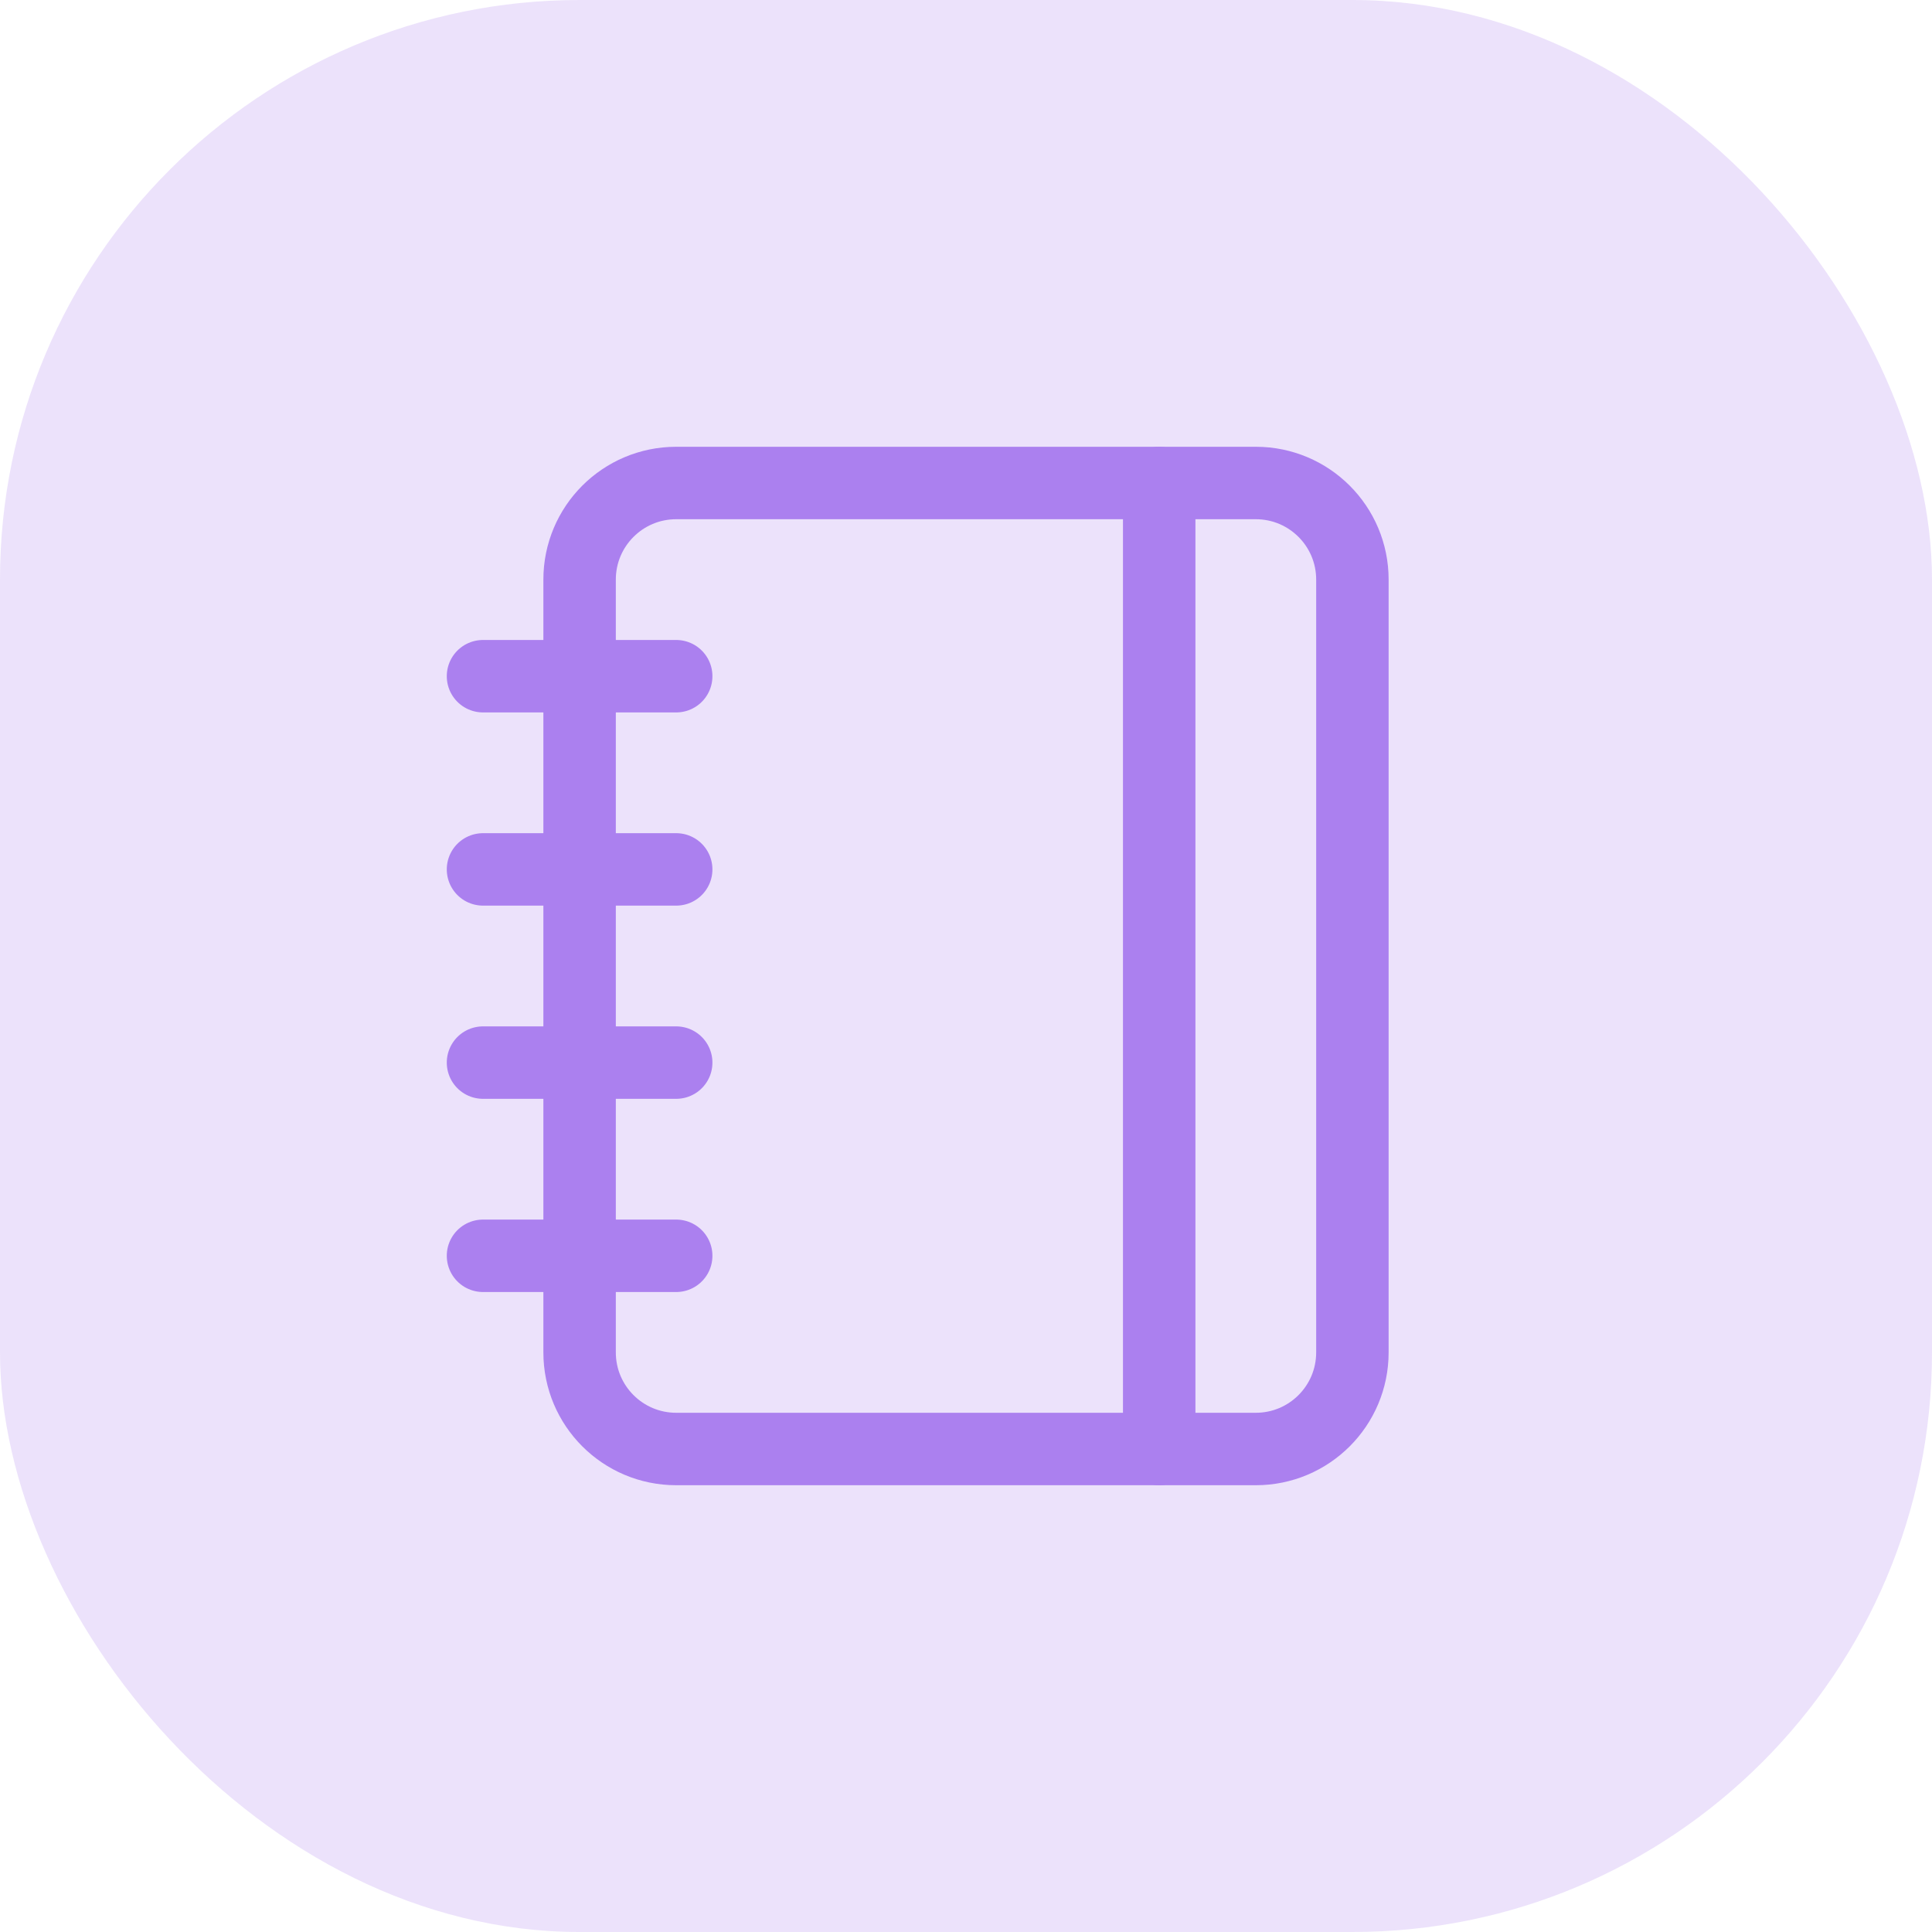
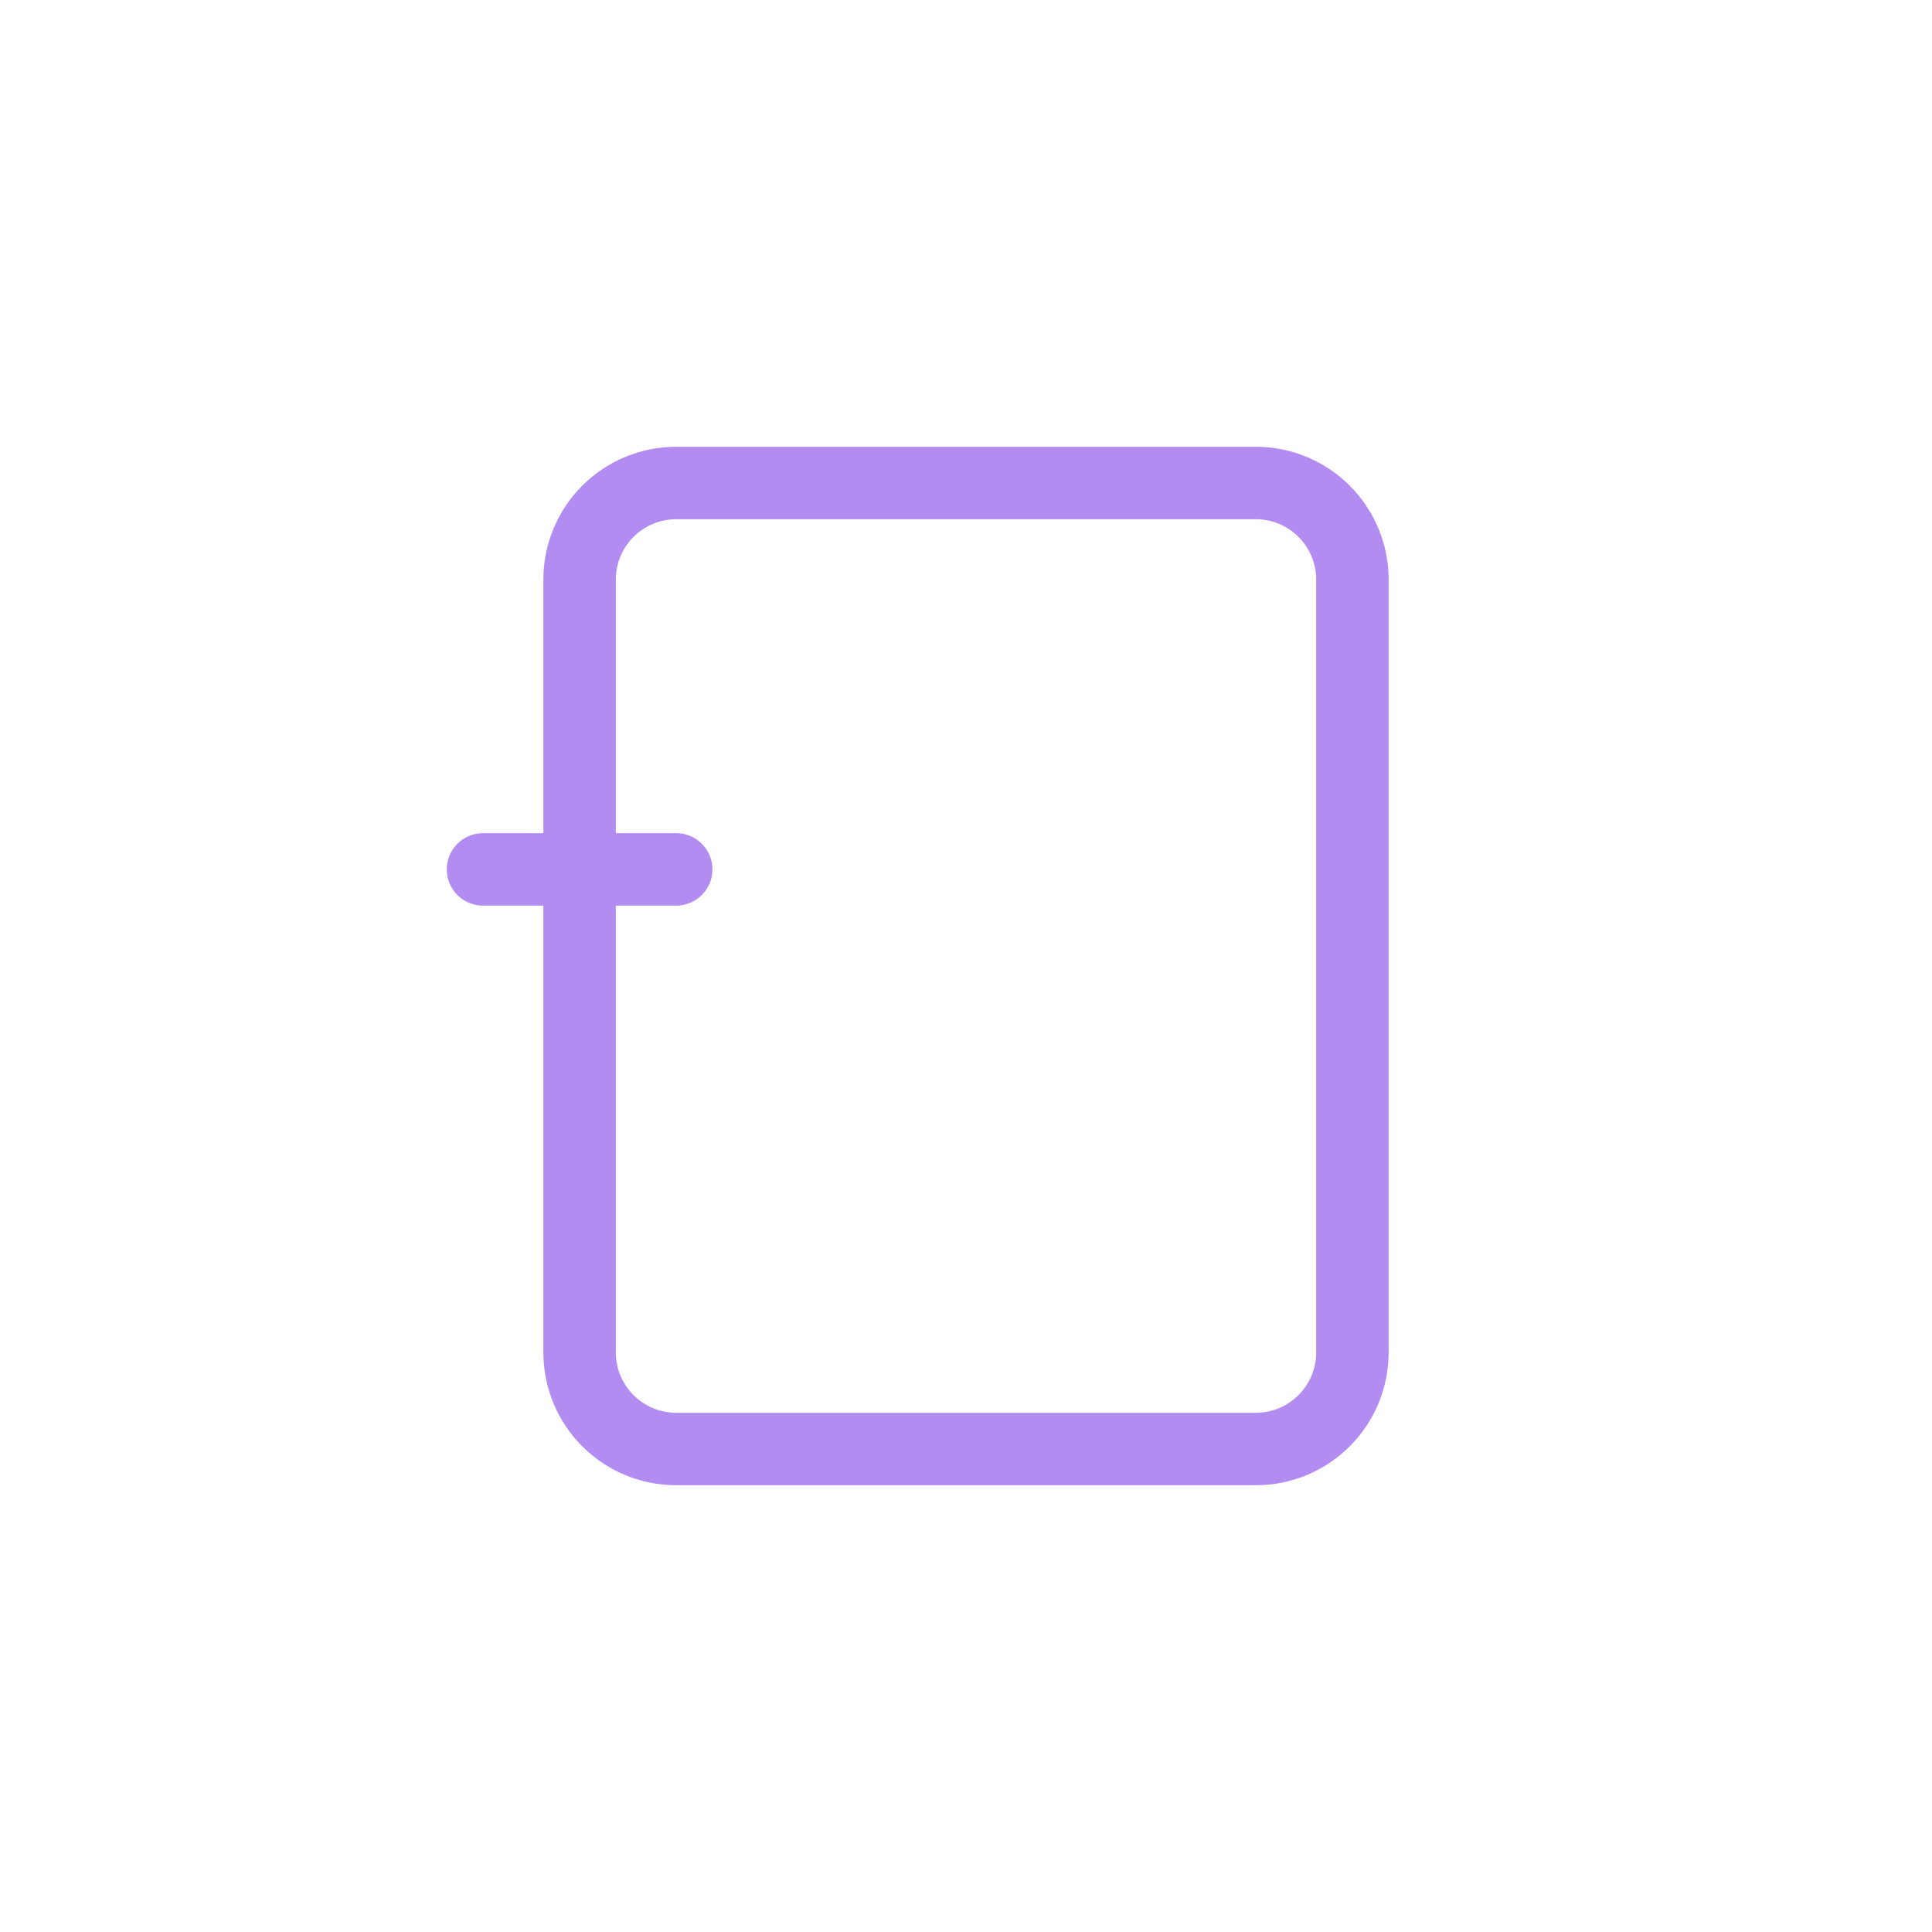
<svg xmlns="http://www.w3.org/2000/svg" width="40" height="40" viewBox="0 0 40 40" fill="none">
-   <rect width="40" height="40" rx="12" fill="#803FE8" fill-opacity="0.15" />
  <g opacity="0.6">
-     <path d="M10 14H14" stroke="#803FE8" stroke-width="1.5" stroke-linecap="round" stroke-linejoin="round" />
    <path d="M10 18H14" stroke="#803FE8" stroke-width="1.5" stroke-linecap="round" stroke-linejoin="round" />
-     <path d="M10 22H14" stroke="#803FE8" stroke-width="1.5" stroke-linecap="round" stroke-linejoin="round" />
-     <path d="M10 26H14" stroke="#803FE8" stroke-width="1.5" stroke-linecap="round" stroke-linejoin="round" />
    <path d="M26 10H14C12.895 10 12 10.895 12 12V28C12 29.105 12.895 30 14 30H26C27.105 30 28 29.105 28 28V12C28 10.895 27.105 10 26 10Z" stroke="#803FE8" stroke-width="1.5" stroke-linecap="round" stroke-linejoin="round" />
-     <path d="M24 10V30" stroke="#803FE8" stroke-width="1.5" stroke-linecap="round" stroke-linejoin="round" />
  </g>
</svg>